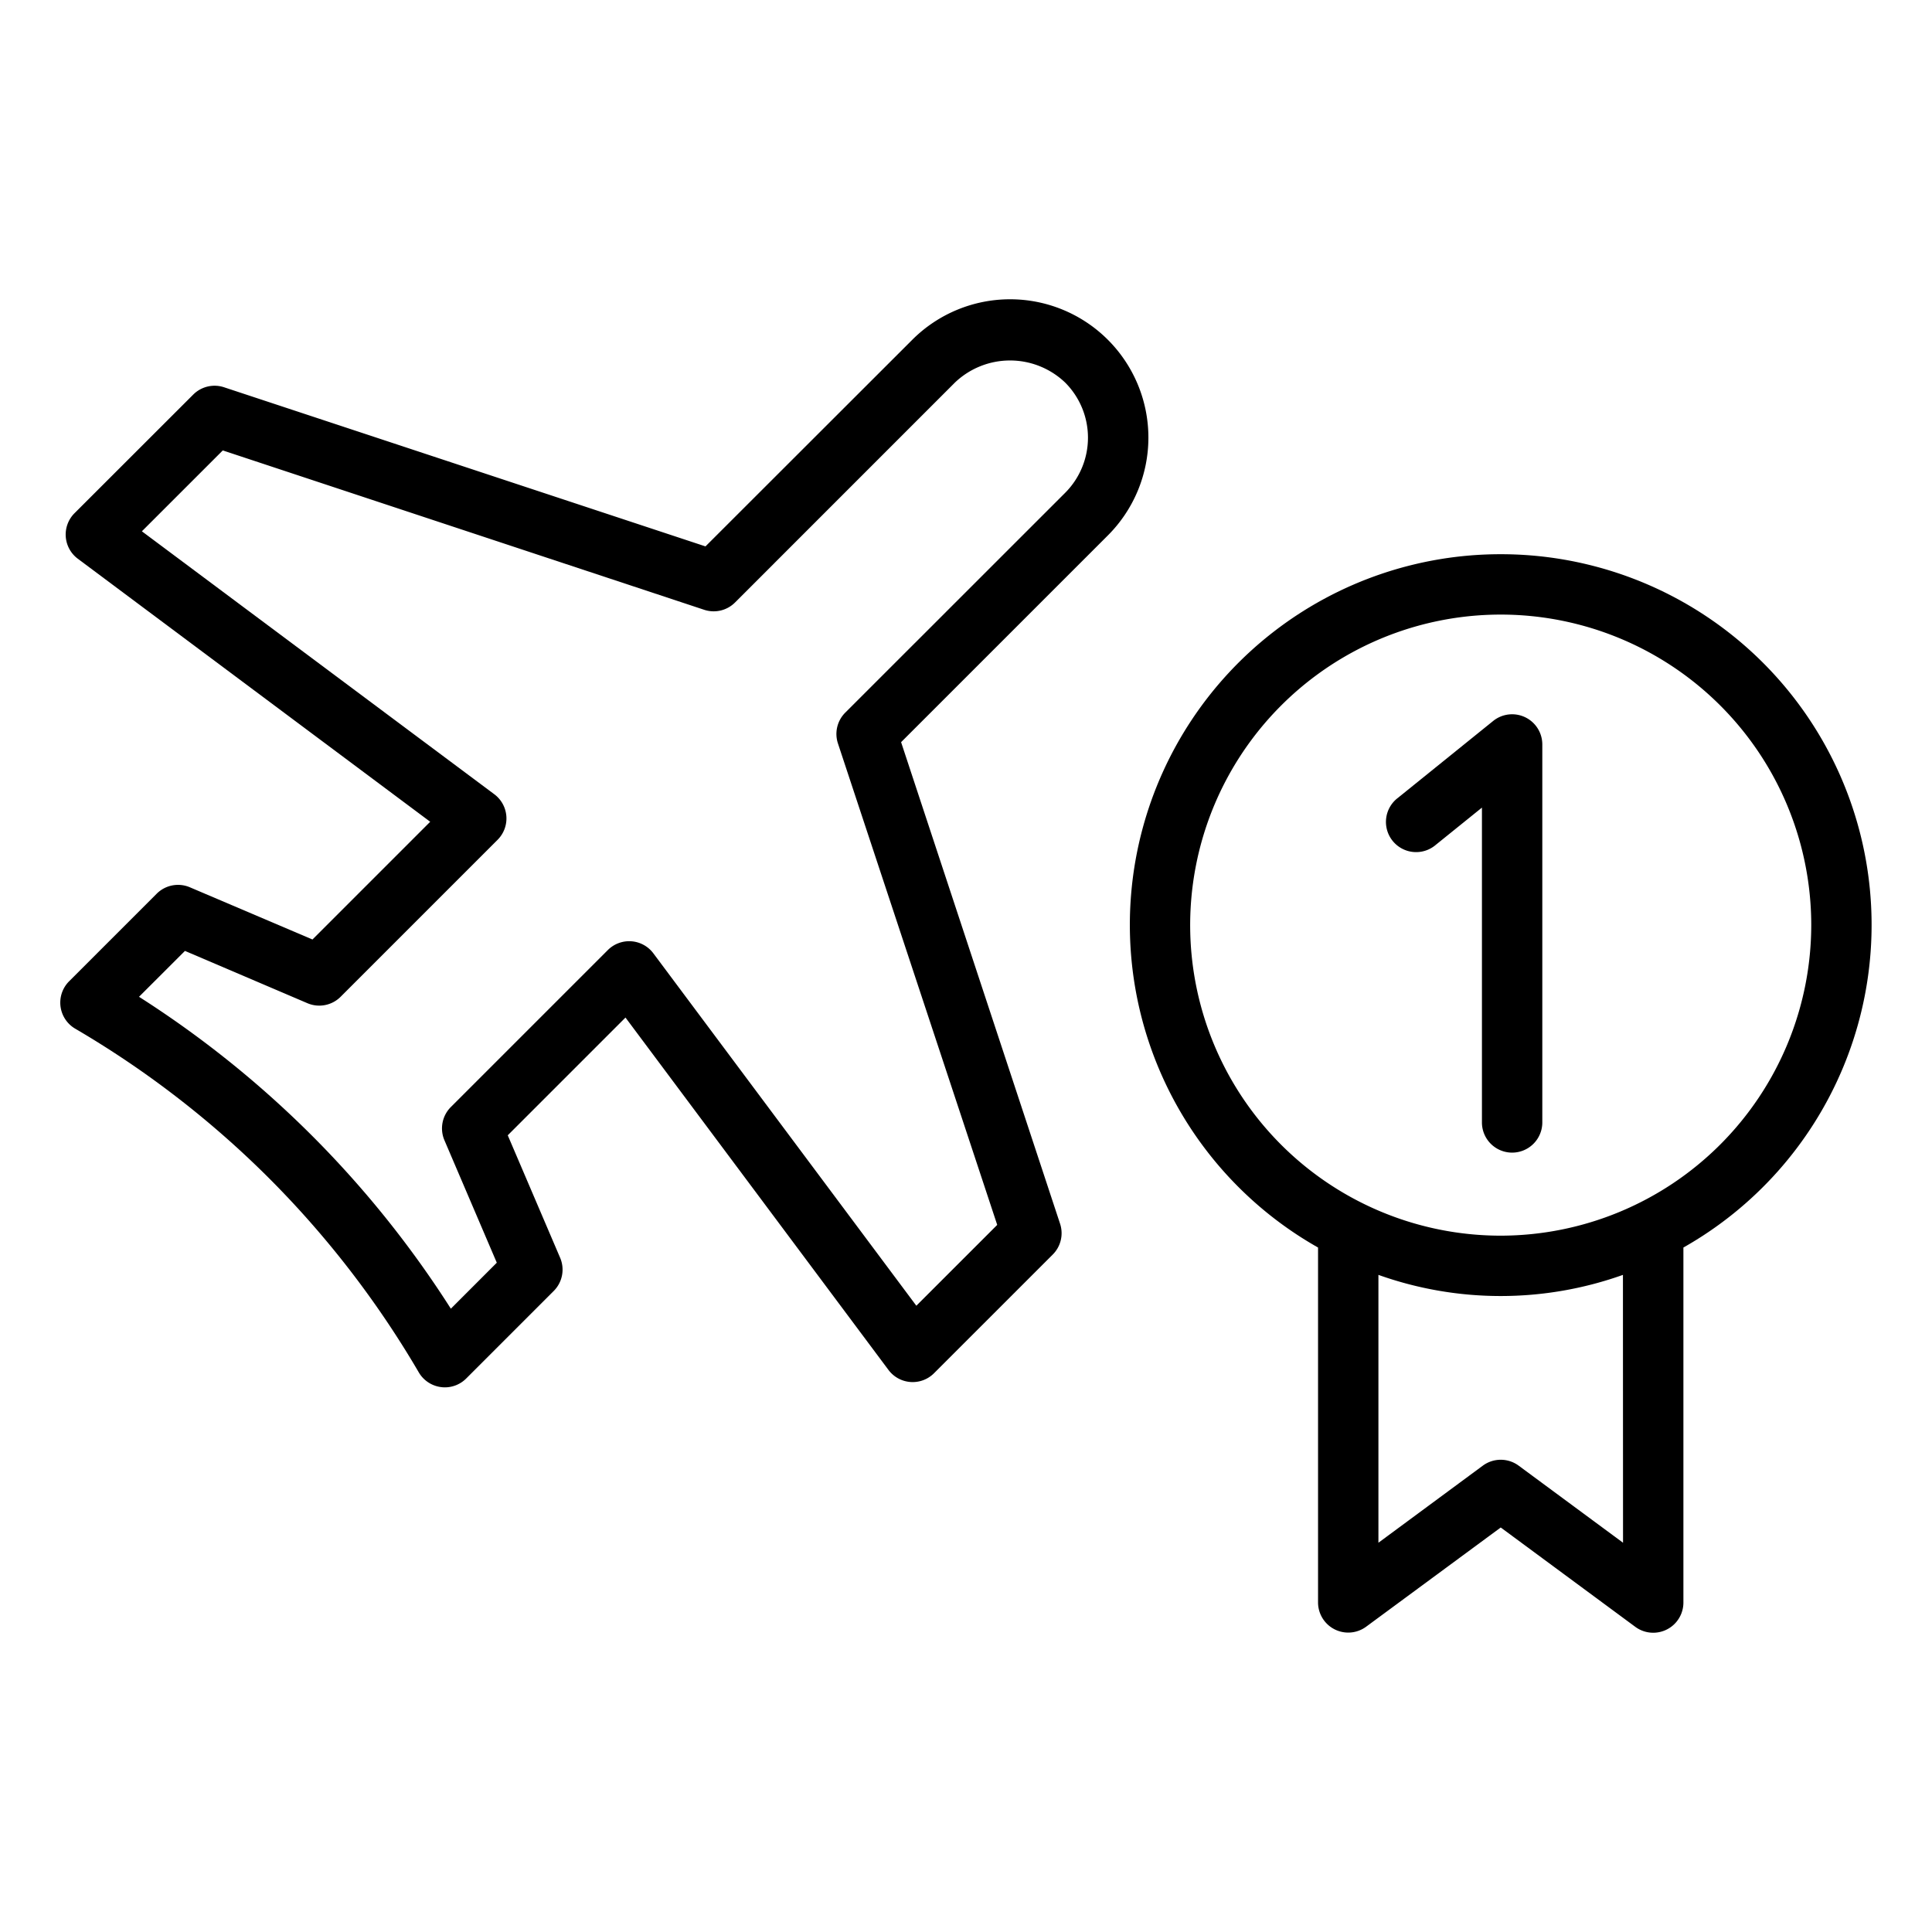
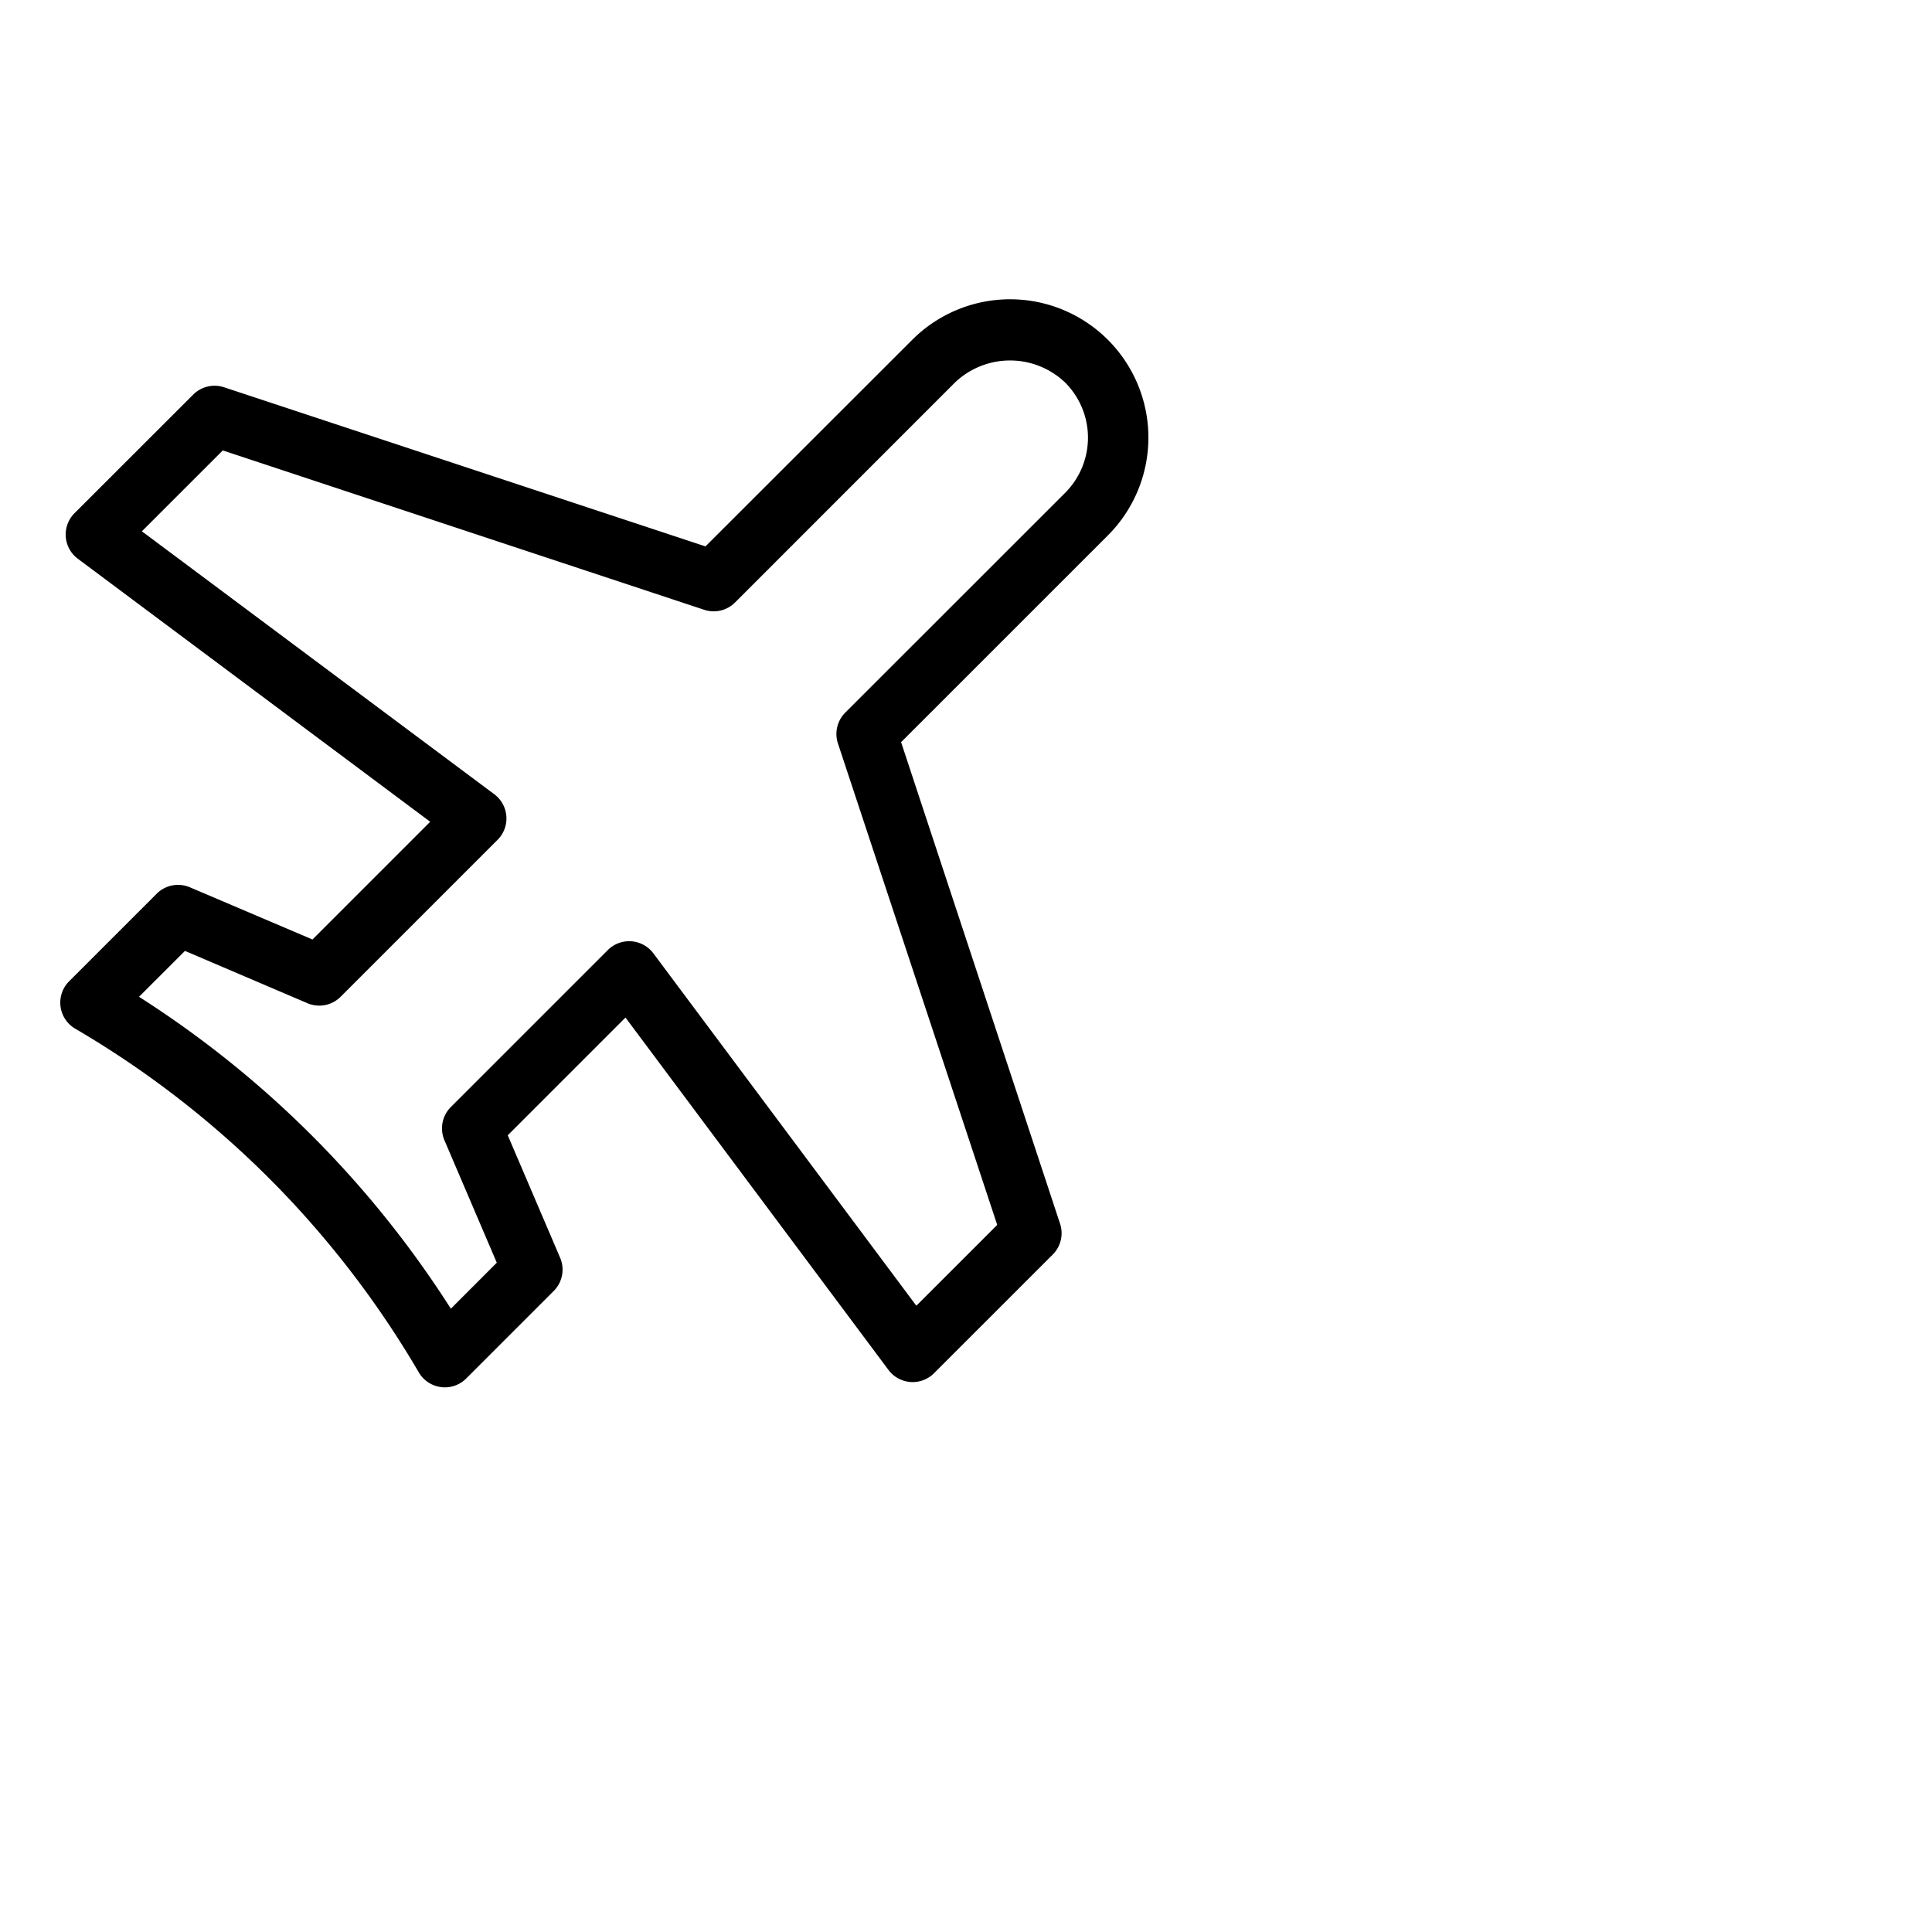
<svg xmlns="http://www.w3.org/2000/svg" id="Layer_1" data-name="Layer 1" viewBox="0 0 64 64">
  <path d="M6.291,29.393a1,1,0,0,0-1.1.212l-2.9,2.9a1,1,0,0,0,.2,1.571,31.8,31.8,0,0,1,6.382,4.915,31.823,31.823,0,0,1,5,6.471,1,1,0,0,0,.735.487.929.929,0,0,0,.128.009,1,1,0,0,0,.707-.293l2.9-2.9a1,1,0,0,0,.212-1.1l-1.735-4.057,3.9-3.9,8.712,11.673a1,1,0,0,0,1.509.109l3.933-3.932a1,1,0,0,0,.242-1.021L29.85,24.585,36.7,17.736a4.582,4.582,0,0,0-6.48-6.48L23.37,18.1,7.423,12.829a1,1,0,0,0-1.022.242L2.469,17a1,1,0,0,0,.109,1.509l11.673,8.713-3.9,3.9Zm4.993,3.626,5.2-5.2a1,1,0,0,0-.109-1.508L4.7,17.6l2.68-2.679L23.327,20.2a1,1,0,0,0,1.022-.242l7.284-7.285a2.644,2.644,0,0,1,3.652,0,2.585,2.585,0,0,1,0,3.652L28,23.607a1,1,0,0,0-.242,1.021l5.276,15.948-2.679,2.678L21.644,31.581a1,1,0,0,0-1.509-.109l-5.2,5.2a1,1,0,0,0-.213,1.1l1.735,4.057-1.522,1.523a33.8,33.8,0,0,0-4.647-5.779A33.824,33.824,0,0,0,4.605,33.02L6.127,31.5l4.058,1.733A1,1,0,0,0,11.284,33.019Z" />
-   <path d="M49.714,18.359a12.279,12.279,0,0,0-6.052,22.967v11.76a1,1,0,0,0,1.594.8L49.714,50.6l4.457,3.291a1,1,0,0,0,1.594-.8V41.326a12.279,12.279,0,0,0-6.051-22.967Zm4.051,32.746-3.457-2.553a1,1,0,0,0-1.188,0l-3.458,2.553V42.232a12.059,12.059,0,0,0,8.1,0ZM49.714,40.933A10.287,10.287,0,1,1,60,30.646,10.3,10.3,0,0,1,49.714,40.933Z" />
-   <path d="M50.522,23.759a1,1,0,0,0-1.059.124L46.308,26.43a1,1,0,1,0,1.255,1.556l1.528-1.233V37.182a1,1,0,0,0,2,0V24.661A1,1,0,0,0,50.522,23.759Z" />
</svg>